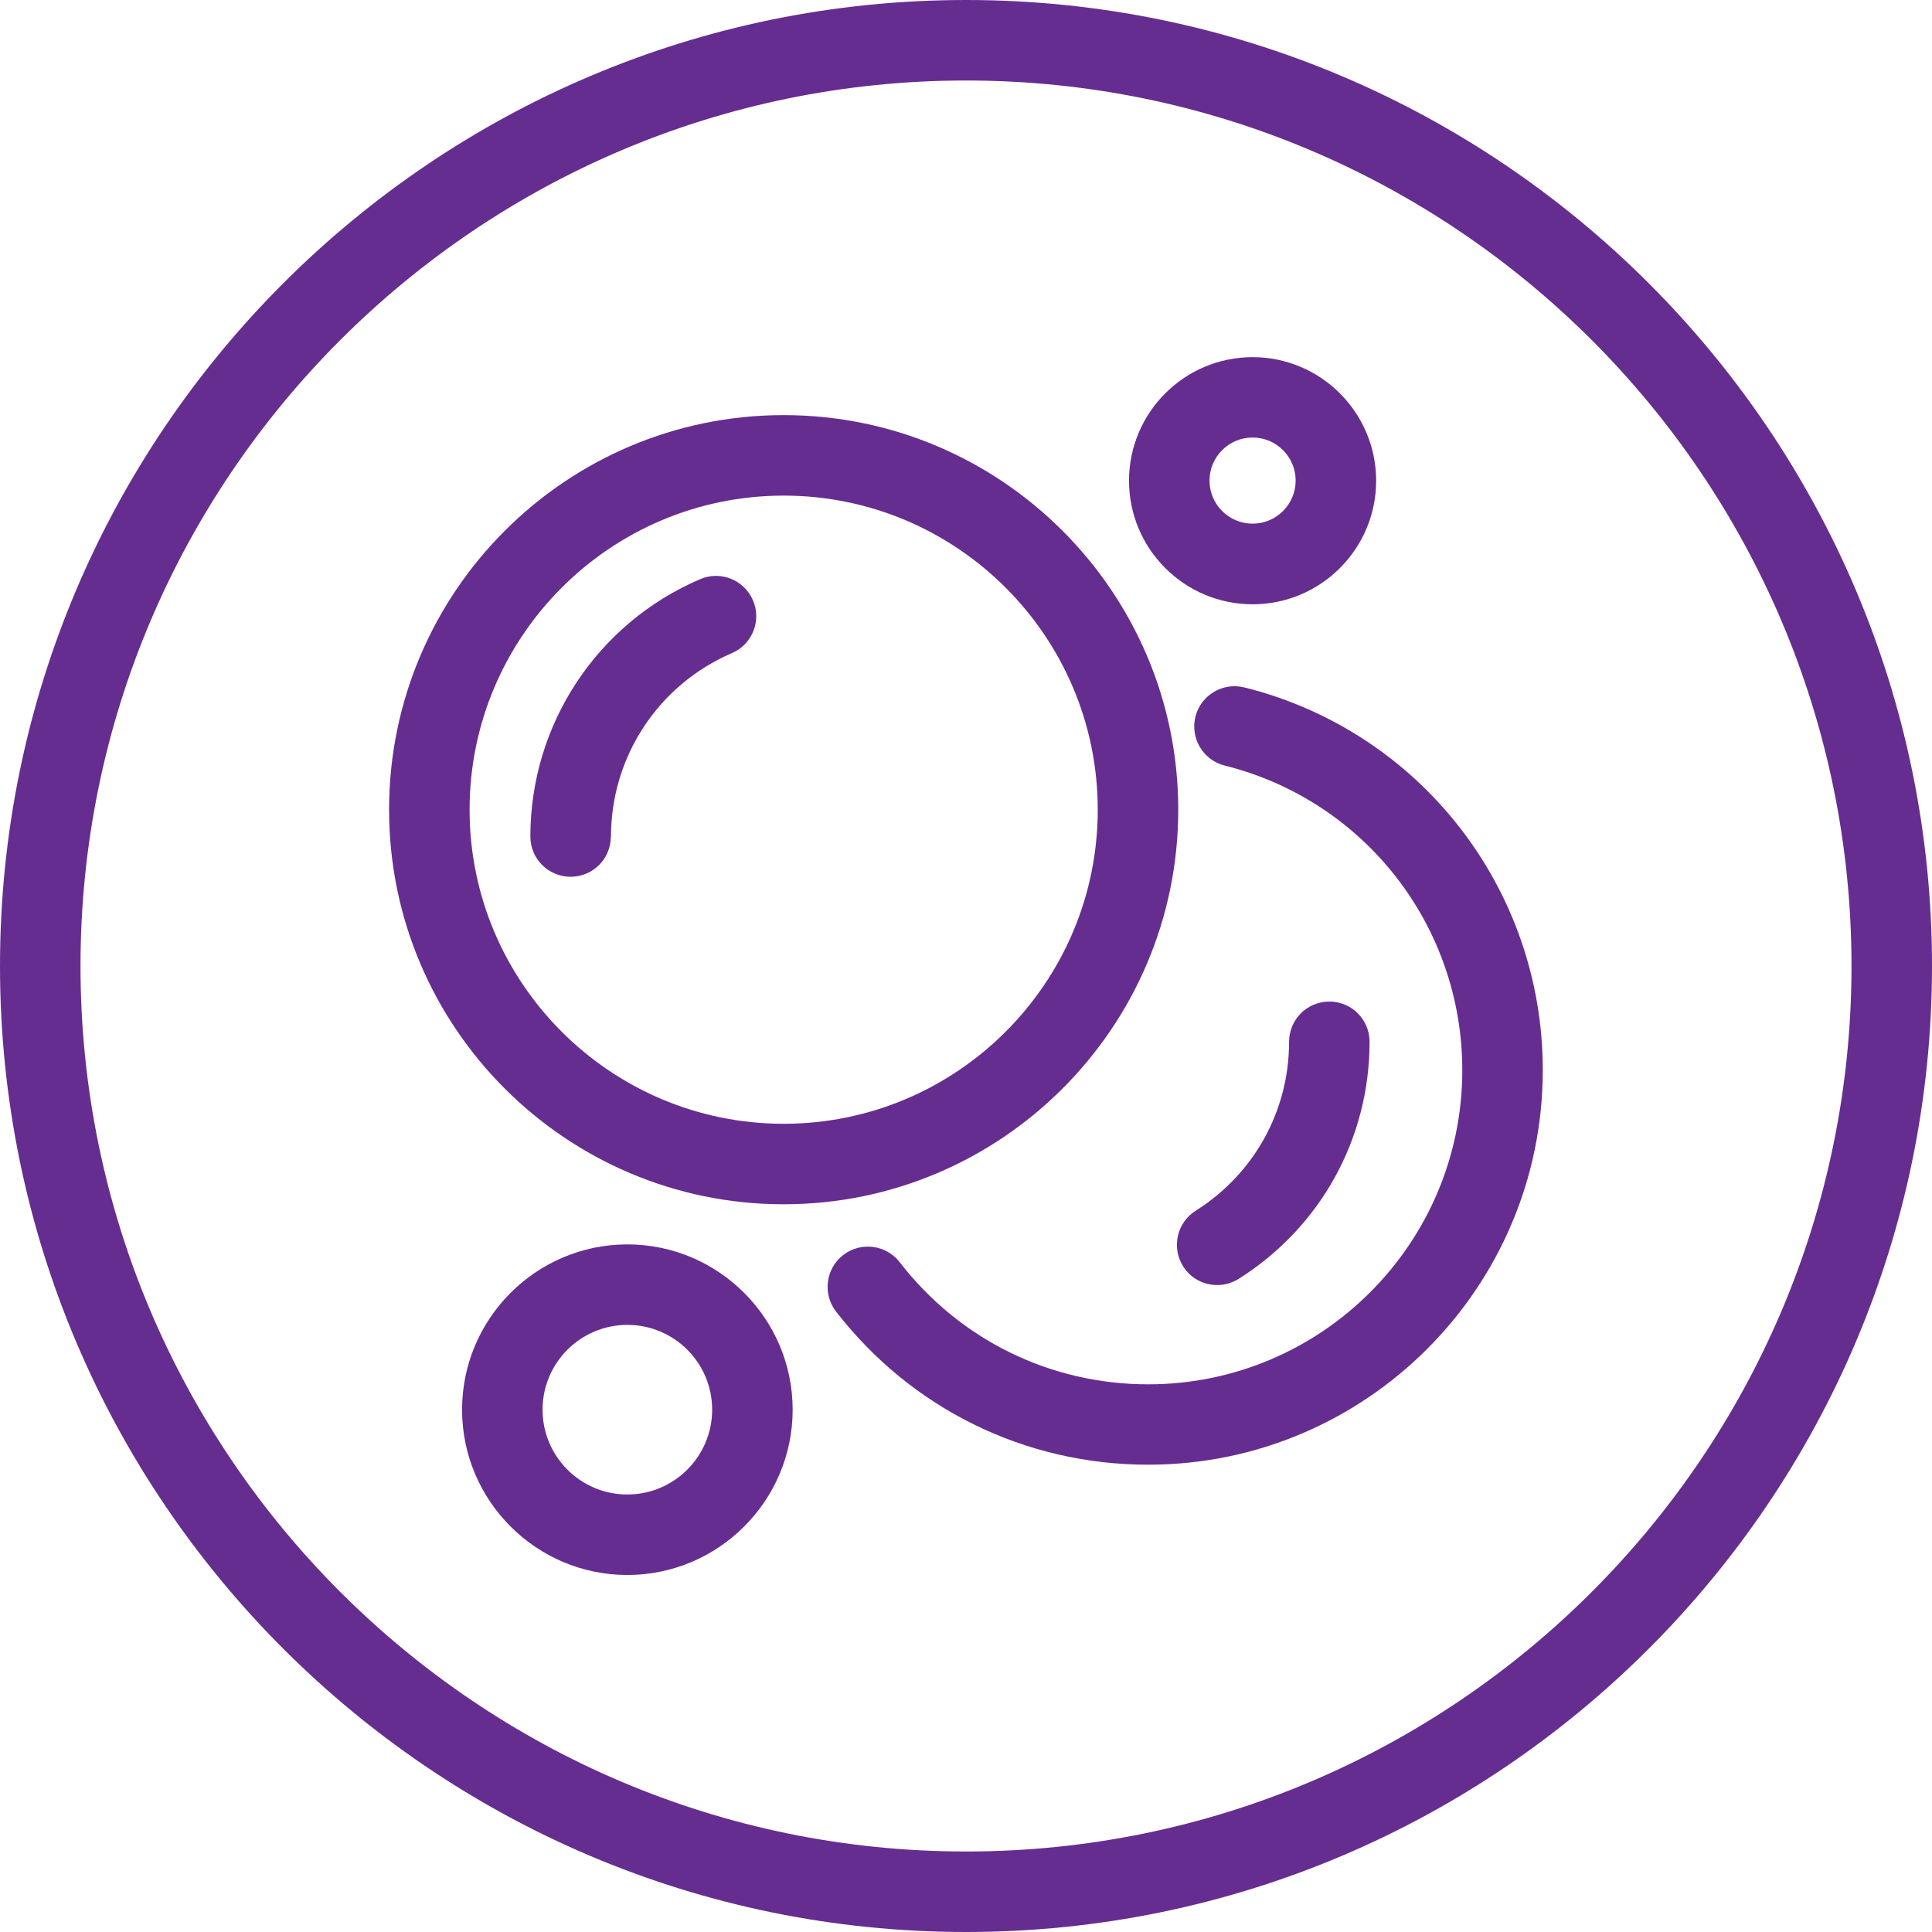
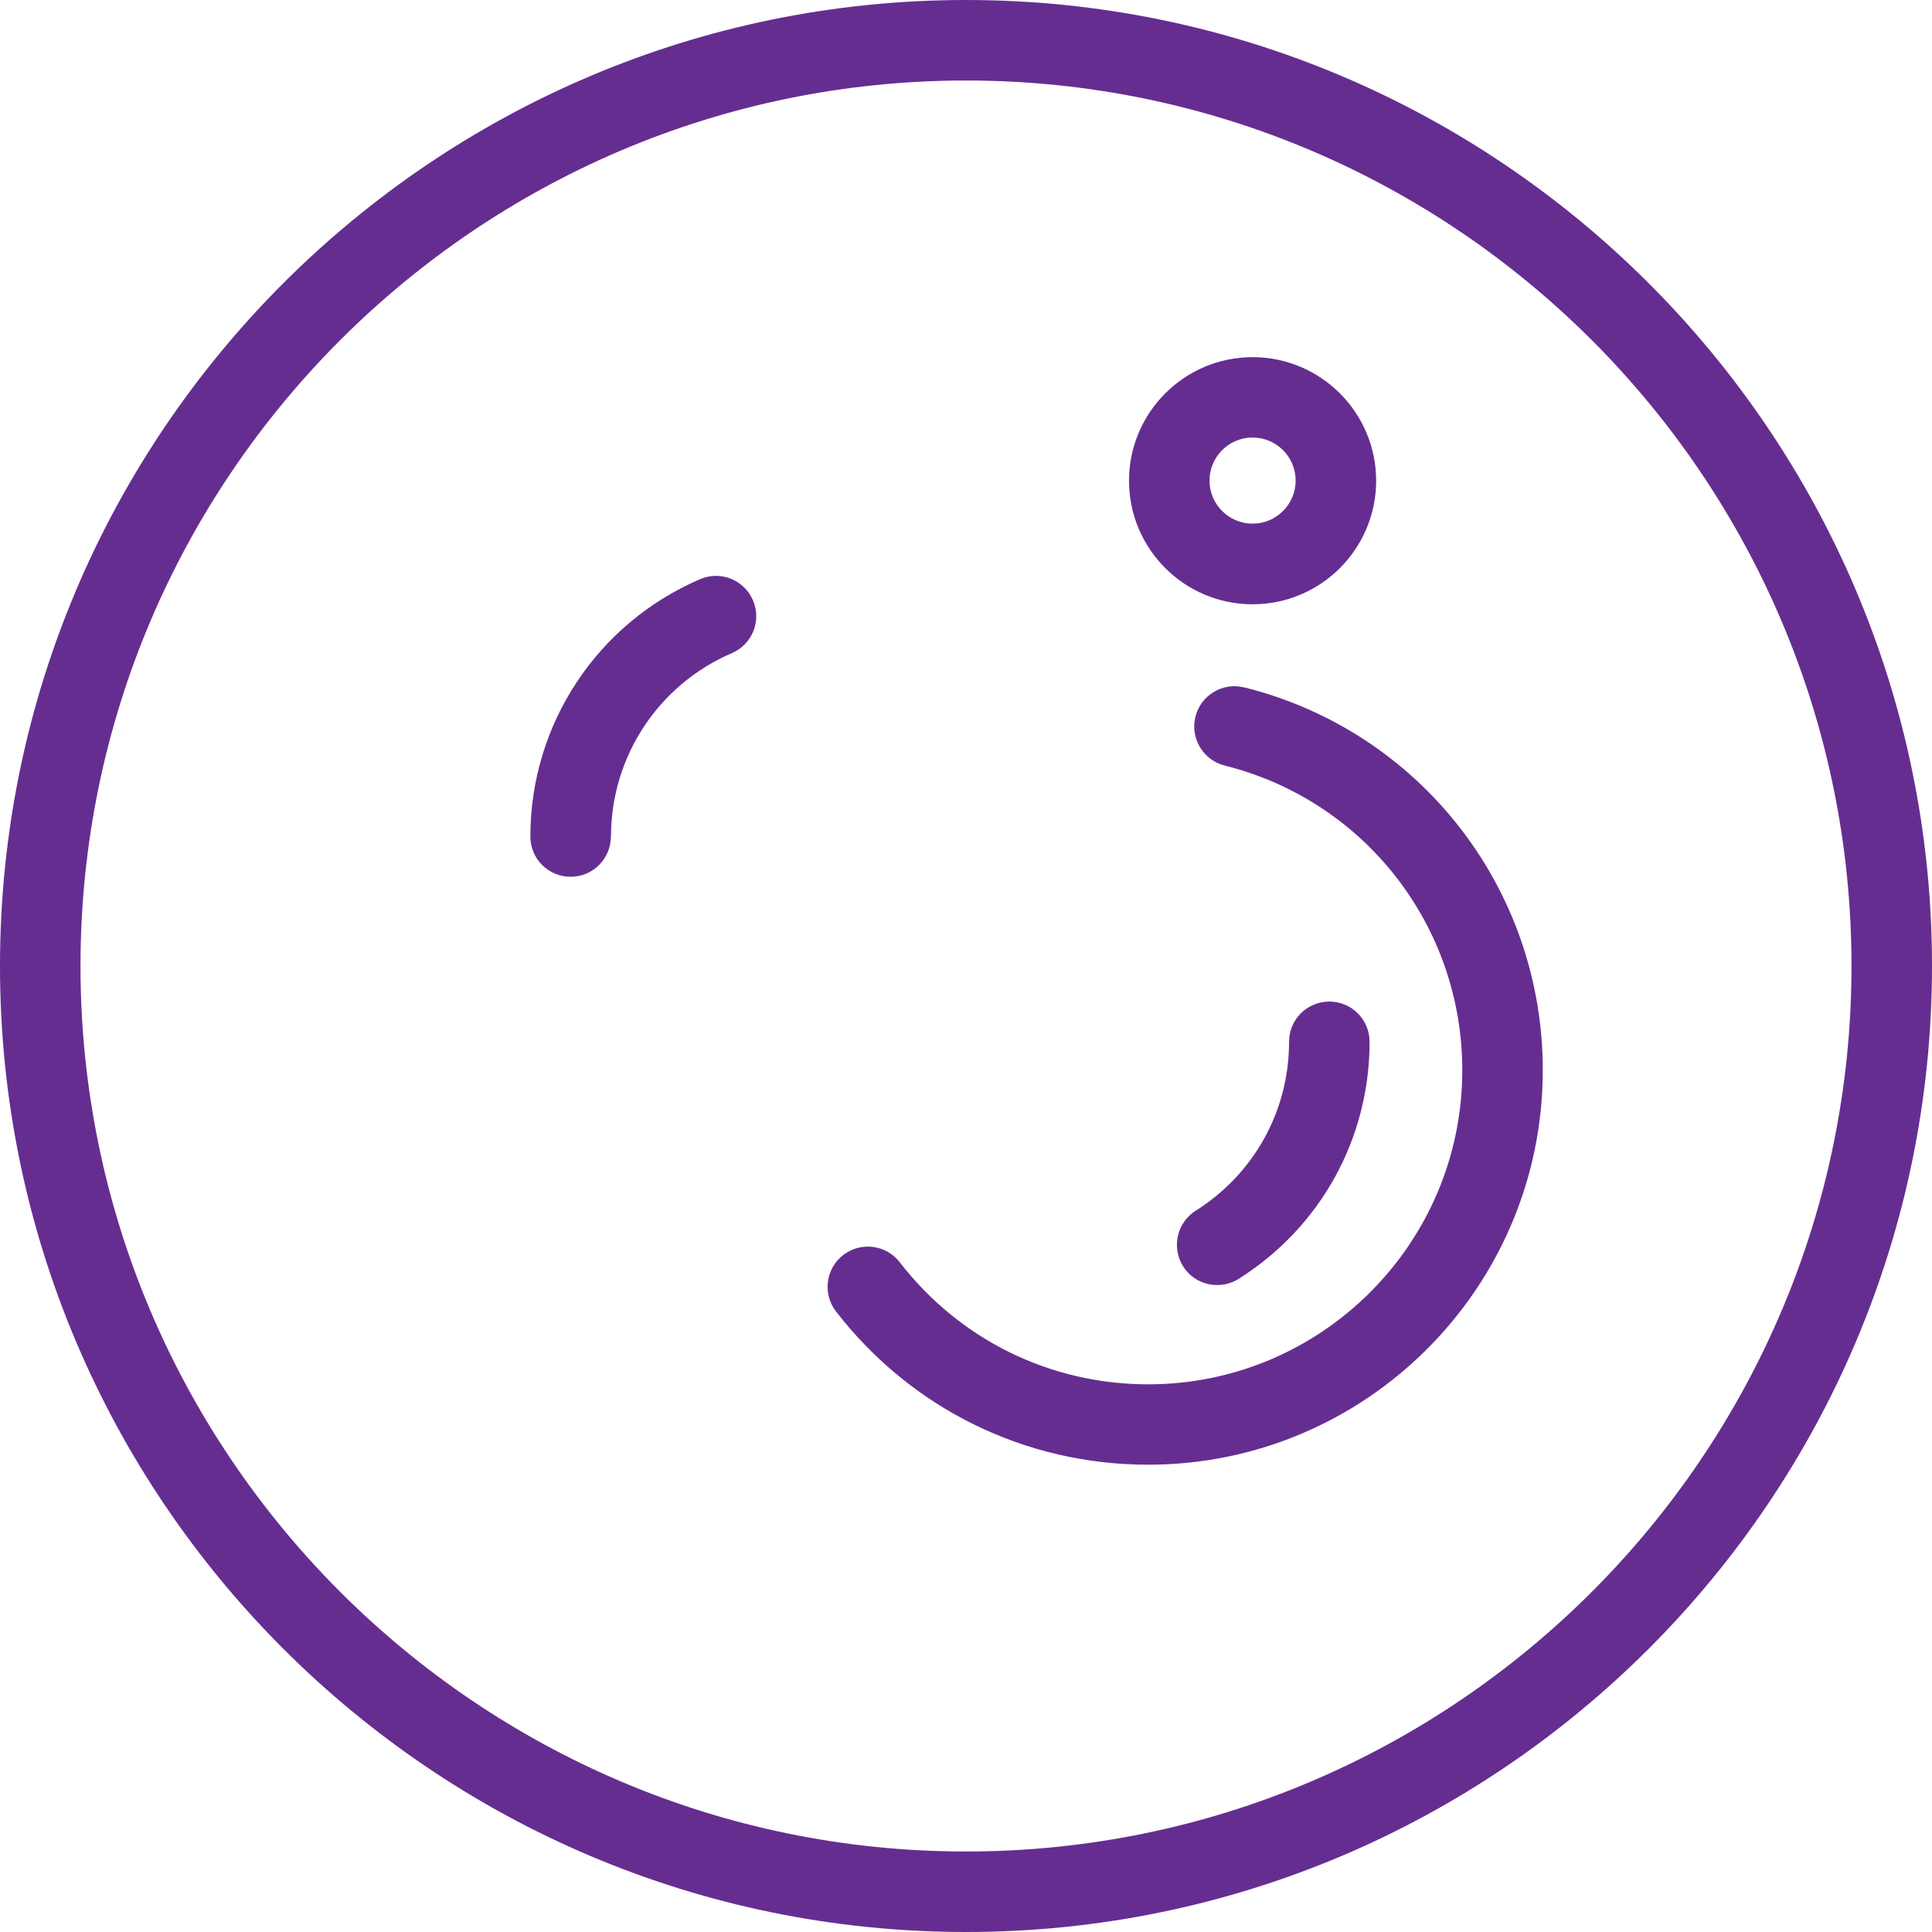
<svg xmlns="http://www.w3.org/2000/svg" viewBox="0 0 144 144" data-name="Layer 1" id="Layer_1">
  <defs>
    <style>
      .cls-1 {
        fill: #662d91;
      }
    </style>
  </defs>
  <path d="M72,0C32.3,0,0,32.3,0,72s32.3,72,72,72,72-32.3,72-72S111.7,0,72,0ZM72,138c-36.39,0-66-29.61-66-66S35.61,6,72,6s66,29.61,66,66-29.61,66-66,66Z" class="cls-1" />
-   <path d="M58.41,89.76c16.21,0,29.41-13.19,29.41-29.41s-13.19-29.41-29.41-29.41-29.41,13.19-29.41,29.41,13.19,29.41,29.41,29.41ZM58.41,36.94c12.91,0,23.41,10.5,23.41,23.41s-10.5,23.41-23.41,23.41-23.41-10.5-23.41-23.41,10.5-23.41,23.41-23.41Z" class="cls-1" />
  <path d="M92.74,51.24c-1.61-.41-3.24.58-3.64,2.18-.4,1.61.58,3.24,2.18,3.64,10.43,2.61,17.71,11.94,17.71,22.71,0,12.91-10.5,23.41-23.41,23.41-7.3,0-14.05-3.32-18.52-9.1-1.01-1.31-2.9-1.55-4.21-.54-1.31,1.01-1.55,2.9-.54,4.21,5.62,7.26,14.1,11.42,23.27,11.42,16.22,0,29.41-13.19,29.41-29.41,0-13.53-9.15-25.26-22.26-28.53Z" class="cls-1" />
  <path d="M45.54,62.35c0-5.96,3.54-11.32,9.01-13.67,1.52-.65,2.23-2.42,1.57-3.94-.65-1.52-2.42-2.23-3.94-1.57-7.68,3.29-12.65,10.82-12.65,19.18,0,1.66,1.34,3,3,3s3-1.34,3-3Z" class="cls-1" />
  <path d="M88.18,94.38c.57.91,1.54,1.4,2.54,1.4.55,0,1.1-.15,1.6-.46,6.11-3.85,9.76-10.45,9.76-17.67,0-1.66-1.34-3-3-3s-3,1.34-3,3c0,5.14-2.6,9.84-6.96,12.59-1.4.88-1.82,2.74-.94,4.14Z" class="cls-1" />
  <path d="M93.36,45.04c5.08,0,9.21-4.13,9.21-9.21s-4.13-9.21-9.21-9.21-9.21,4.13-9.21,9.21,4.13,9.21,9.21,9.21ZM93.36,32.61c1.77,0,3.21,1.44,3.21,3.21s-1.44,3.21-3.21,3.21-3.21-1.44-3.21-3.21,1.44-3.21,3.21-3.21Z" class="cls-1" />
-   <path d="M46.76,92.75c-6.79,0-12.32,5.53-12.32,12.32s5.53,12.32,12.32,12.32,12.32-5.53,12.32-12.32-5.53-12.32-12.32-12.32ZM46.76,111.39c-3.49,0-6.32-2.83-6.32-6.32s2.83-6.32,6.32-6.32,6.32,2.83,6.32,6.32-2.84,6.32-6.32,6.32Z" class="cls-1" />
</svg>